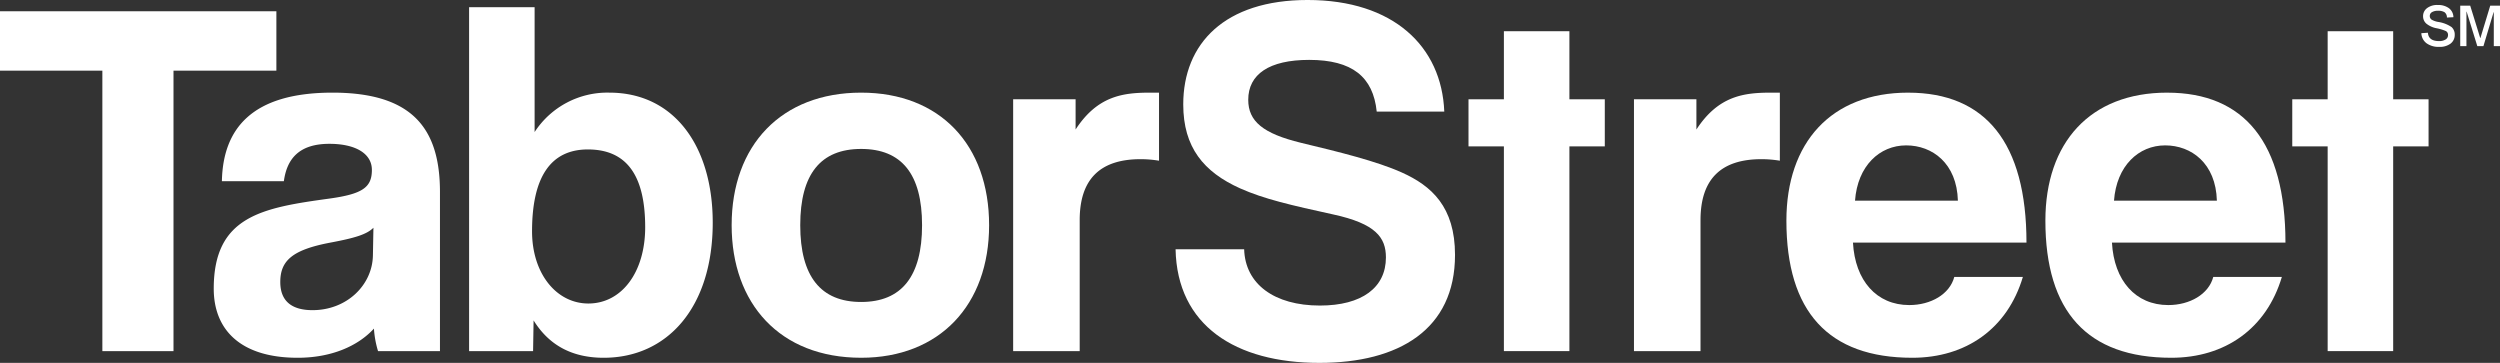
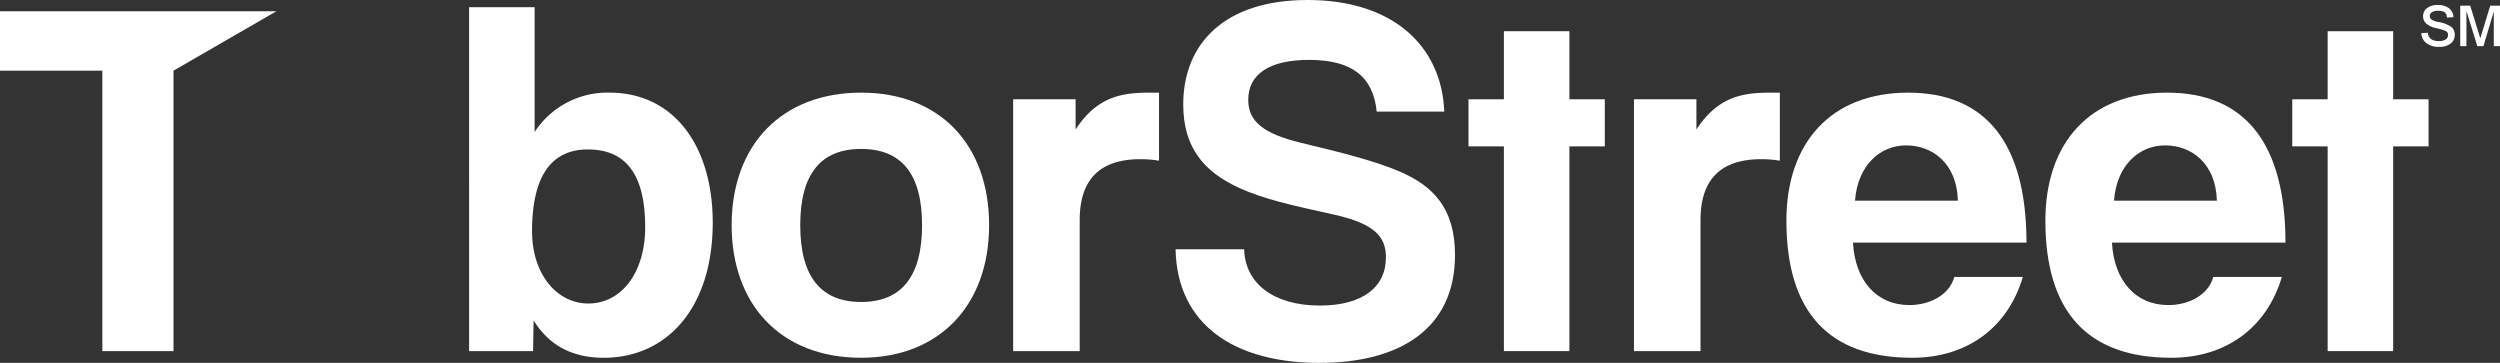
<svg xmlns="http://www.w3.org/2000/svg" id="Group_743" data-name="Group 743" width="349.39" height="50.715" viewBox="0 0 349.39 50.715">
  <rect x="0" y="0" width="349.39" height="50.715" fill="#333333" stroke="none" />
  <defs>
    <clipPath id="clip-path">
      <rect id="Rectangle_4943" data-name="Rectangle 4943" width="349.39" height="50.715" fill="none" />
    </clipPath>
  </defs>
  <g id="Group_742" data-name="Group 742" clip-path="url(#clip-path)">
-     <path id="Path_624" data-name="Path 624" d="M107.191,39.273c-11.3,0-15.307,5.079-15.45,12.375H100.4c.429-3.147,2.146-5.222,6.366-5.222,3.648,0,5.936,1.359,5.936,3.648,0,2.432-1.287,3.362-5.936,4.005C97.391,55.367,90.6,56.512,90.6,66.669c0,5.722,3.72,9.657,11.731,9.657,4.721,0,8.44-1.645,10.658-4.077a13.711,13.711,0,0,0,.573,3.147h8.654V53.149c0-8.869-3.862-13.876-15.021-13.876m5.651,22.746c-.072,4.149-3.648,7.654-8.44,7.654-2.933,0-4.506-1.288-4.506-3.935,0-3,1.717-4.507,7.009-5.507,3.434-.644,5.079-1.145,6.009-2.075Z" transform="translate(-60.729 -26.326)" fill="#fff" />
    <path id="Path_625" data-name="Path 625" d="M218.463,14.984a12.125,12.125,0,0,0-10.443,5.508V3.039h-9.156V51.107h8.942l.071-4.292c2.218,3.577,5.508,5.222,9.8,5.222,8.87,0,15.236-7.01,15.236-18.884,0-10.658-5.365-18.169-14.449-18.169m-2.933,29.47c-4.435,0-7.869-4.149-7.869-10.086,0-7.654,2.647-11.445,7.8-11.445,5.436,0,8.011,3.648,8.011,10.873,0,6.294-3.29,10.658-7.94,10.658" transform="translate(-133.305 -2.037)" fill="#fff" />
    <path id="Path_626" data-name="Path 626" d="M328.271,39.272c-11.159,0-18.1,7.367-18.1,18.526,0,10.944,6.723,18.526,18.1,18.526,10.944,0,17.882-7.367,17.882-18.526,0-11.23-6.866-18.526-17.882-18.526m0,29.255c-5.652,0-8.513-3.576-8.513-10.729s2.861-10.658,8.513-10.658,8.512,3.505,8.512,10.658-2.861,10.729-8.512,10.729" transform="translate(-207.919 -26.325)" fill="#fff" />
    <path id="Path_627" data-name="Path 627" d="M438.233,44.422V40.2h-8.727V75.395h9.3V57.083c0-5.651,2.789-8.512,8.511-8.512a15.673,15.673,0,0,1,2.575.214V39.272h-1.216c-3.791,0-7.367.43-10.443,5.15" transform="translate(-287.912 -26.325)" fill="#fff" />
    <path id="Path_628" data-name="Path 628" d="M529.974,24.106c-3.5-1.574-8.727-2.861-14.092-4.148-5.292-1.288-7.368-3-7.368-6.009,0-3.576,2.933-5.579,8.513-5.579,6.008,0,8.941,2.36,9.442,7.224h9.442C535.553,6.51,528.829,0,516.812,0c-11.587,0-17.381,6.08-17.381,14.592,0,6.009,2.861,9.442,7.94,11.731,3.362,1.5,7.153,2.361,13.018,3.648,5.937,1.287,7.367,3.219,7.367,6.009,0,4.22-3.361,6.724-9.227,6.724-6.366,0-10.443-3-10.586-7.868h-9.585c.215,10.658,8.37,15.879,20.1,15.879,11.087,0,18.955-4.65,18.955-15.093,0-6.723-3.29-9.656-7.439-11.516" transform="translate(-334.065 -0.001)" fill="#fff" />
    <path id="Path_629" data-name="Path 629" d="M701.412,44.422V40.2h-8.726V75.395h9.3V57.083c0-5.651,2.79-8.512,8.512-8.512a15.68,15.68,0,0,1,2.576.214V39.272h-1.217c-3.79,0-7.367.43-10.443,5.15" transform="translate(-464.329 -26.325)" fill="#fff" />
    <path id="Path_630" data-name="Path 630" d="M774.332,39.273c-10.8,0-17.024,7.01-17.024,17.883,0,12.732,5.865,19.17,17.6,19.17,7.511,0,13.3-4.077,15.45-11.3h-9.585c-.644,2.432-3.29,3.935-6.294,3.935-4.578,0-7.582-3.433-7.868-8.726h24.249c0-13.949-5.723-20.959-16.524-20.959m-7.439,15.093c.358-4.864,3.434-7.725,7.153-7.725,3.648,0,7.081,2.5,7.225,7.725Z" transform="translate(-507.648 -26.326)" fill="#fff" />
    <path id="Path_631" data-name="Path 631" d="M884.121,39.273c-10.8,0-17.023,7.01-17.023,17.883,0,12.732,5.865,19.17,17.6,19.17,7.51,0,13.3-4.077,15.45-11.3h-9.585c-.643,2.432-3.29,3.935-6.294,3.935-4.578,0-7.583-3.433-7.868-8.726h24.248c0-13.949-5.723-20.959-16.524-20.959m-7.439,15.093c.358-4.864,3.434-7.725,7.154-7.725,3.648,0,7.081,2.5,7.224,7.725Z" transform="translate(-581.243 -26.326)" fill="#fff" />
-     <path id="Path_632" data-name="Path 632" d="M38.626,4.775H0v8.3H14.306v39.2h9.942v-39.2H38.626Z" transform="translate(0 -3.201)" fill="#fff" />
+     <path id="Path_632" data-name="Path 632" d="M38.626,4.775H0v8.3H14.306v39.2h9.942v-39.2Z" transform="translate(0 -3.201)" fill="#fff" />
    <path id="Path_633" data-name="Path 633" d="M636.643,13.236h-9.156V22.75h-4.946v6.581h4.946V57.942h9.156V29.331h4.945V22.75h-4.945Z" transform="translate(-417.309 -8.873)" fill="#fff" />
    <path id="Path_634" data-name="Path 634" d="M985.862,22.75V13.237h-9.156V22.75h-4.946v6.581h4.946V57.942h9.156V29.331h4.946V22.75Z" transform="translate(-651.402 -8.873)" fill="#fff" />
    <path id="Path_635" data-name="Path 635" d="M1030.059,3.856a.911.911,0,0,0-.337-.746,1.657,1.657,0,0,0-.919-.2,1.533,1.533,0,0,0-.839.195.589.589,0,0,0-.3.513.609.609,0,0,0,.25.527,2.69,2.69,0,0,0,.93.326,4.494,4.494,0,0,1,1.863.718,1.376,1.376,0,0,1,.441,1.072,1.5,1.5,0,0,1-.573,1.232,2.485,2.485,0,0,1-1.6.461,2.852,2.852,0,0,1-1.762-.5,1.837,1.837,0,0,1-.729-1.412l.916-.062q.09,1.166,1.548,1.166a1.644,1.644,0,0,0,.926-.226.684.684,0,0,0,.337-.593.6.6,0,0,0-.3-.583,6.4,6.4,0,0,0-1.277-.389,3.2,3.2,0,0,1-1.468-.662,1.361,1.361,0,0,1-.441-1.023,1.386,1.386,0,0,1,.549-1.124,2.313,2.313,0,0,1,1.5-.444,2.531,2.531,0,0,1,1.561.444,1.6,1.6,0,0,1,.632,1.263Zm7.417,4h-.867V3.107h-.028l-1.422,4.746h-.854l-1.492-4.822h-.028V7.853h-.867V2.2h1.395l1.4,4.517h.027L1036.11,2.2h1.367Z" transform="translate(-688.086 -1.404)" fill="#fff" />
  </g>
</svg>